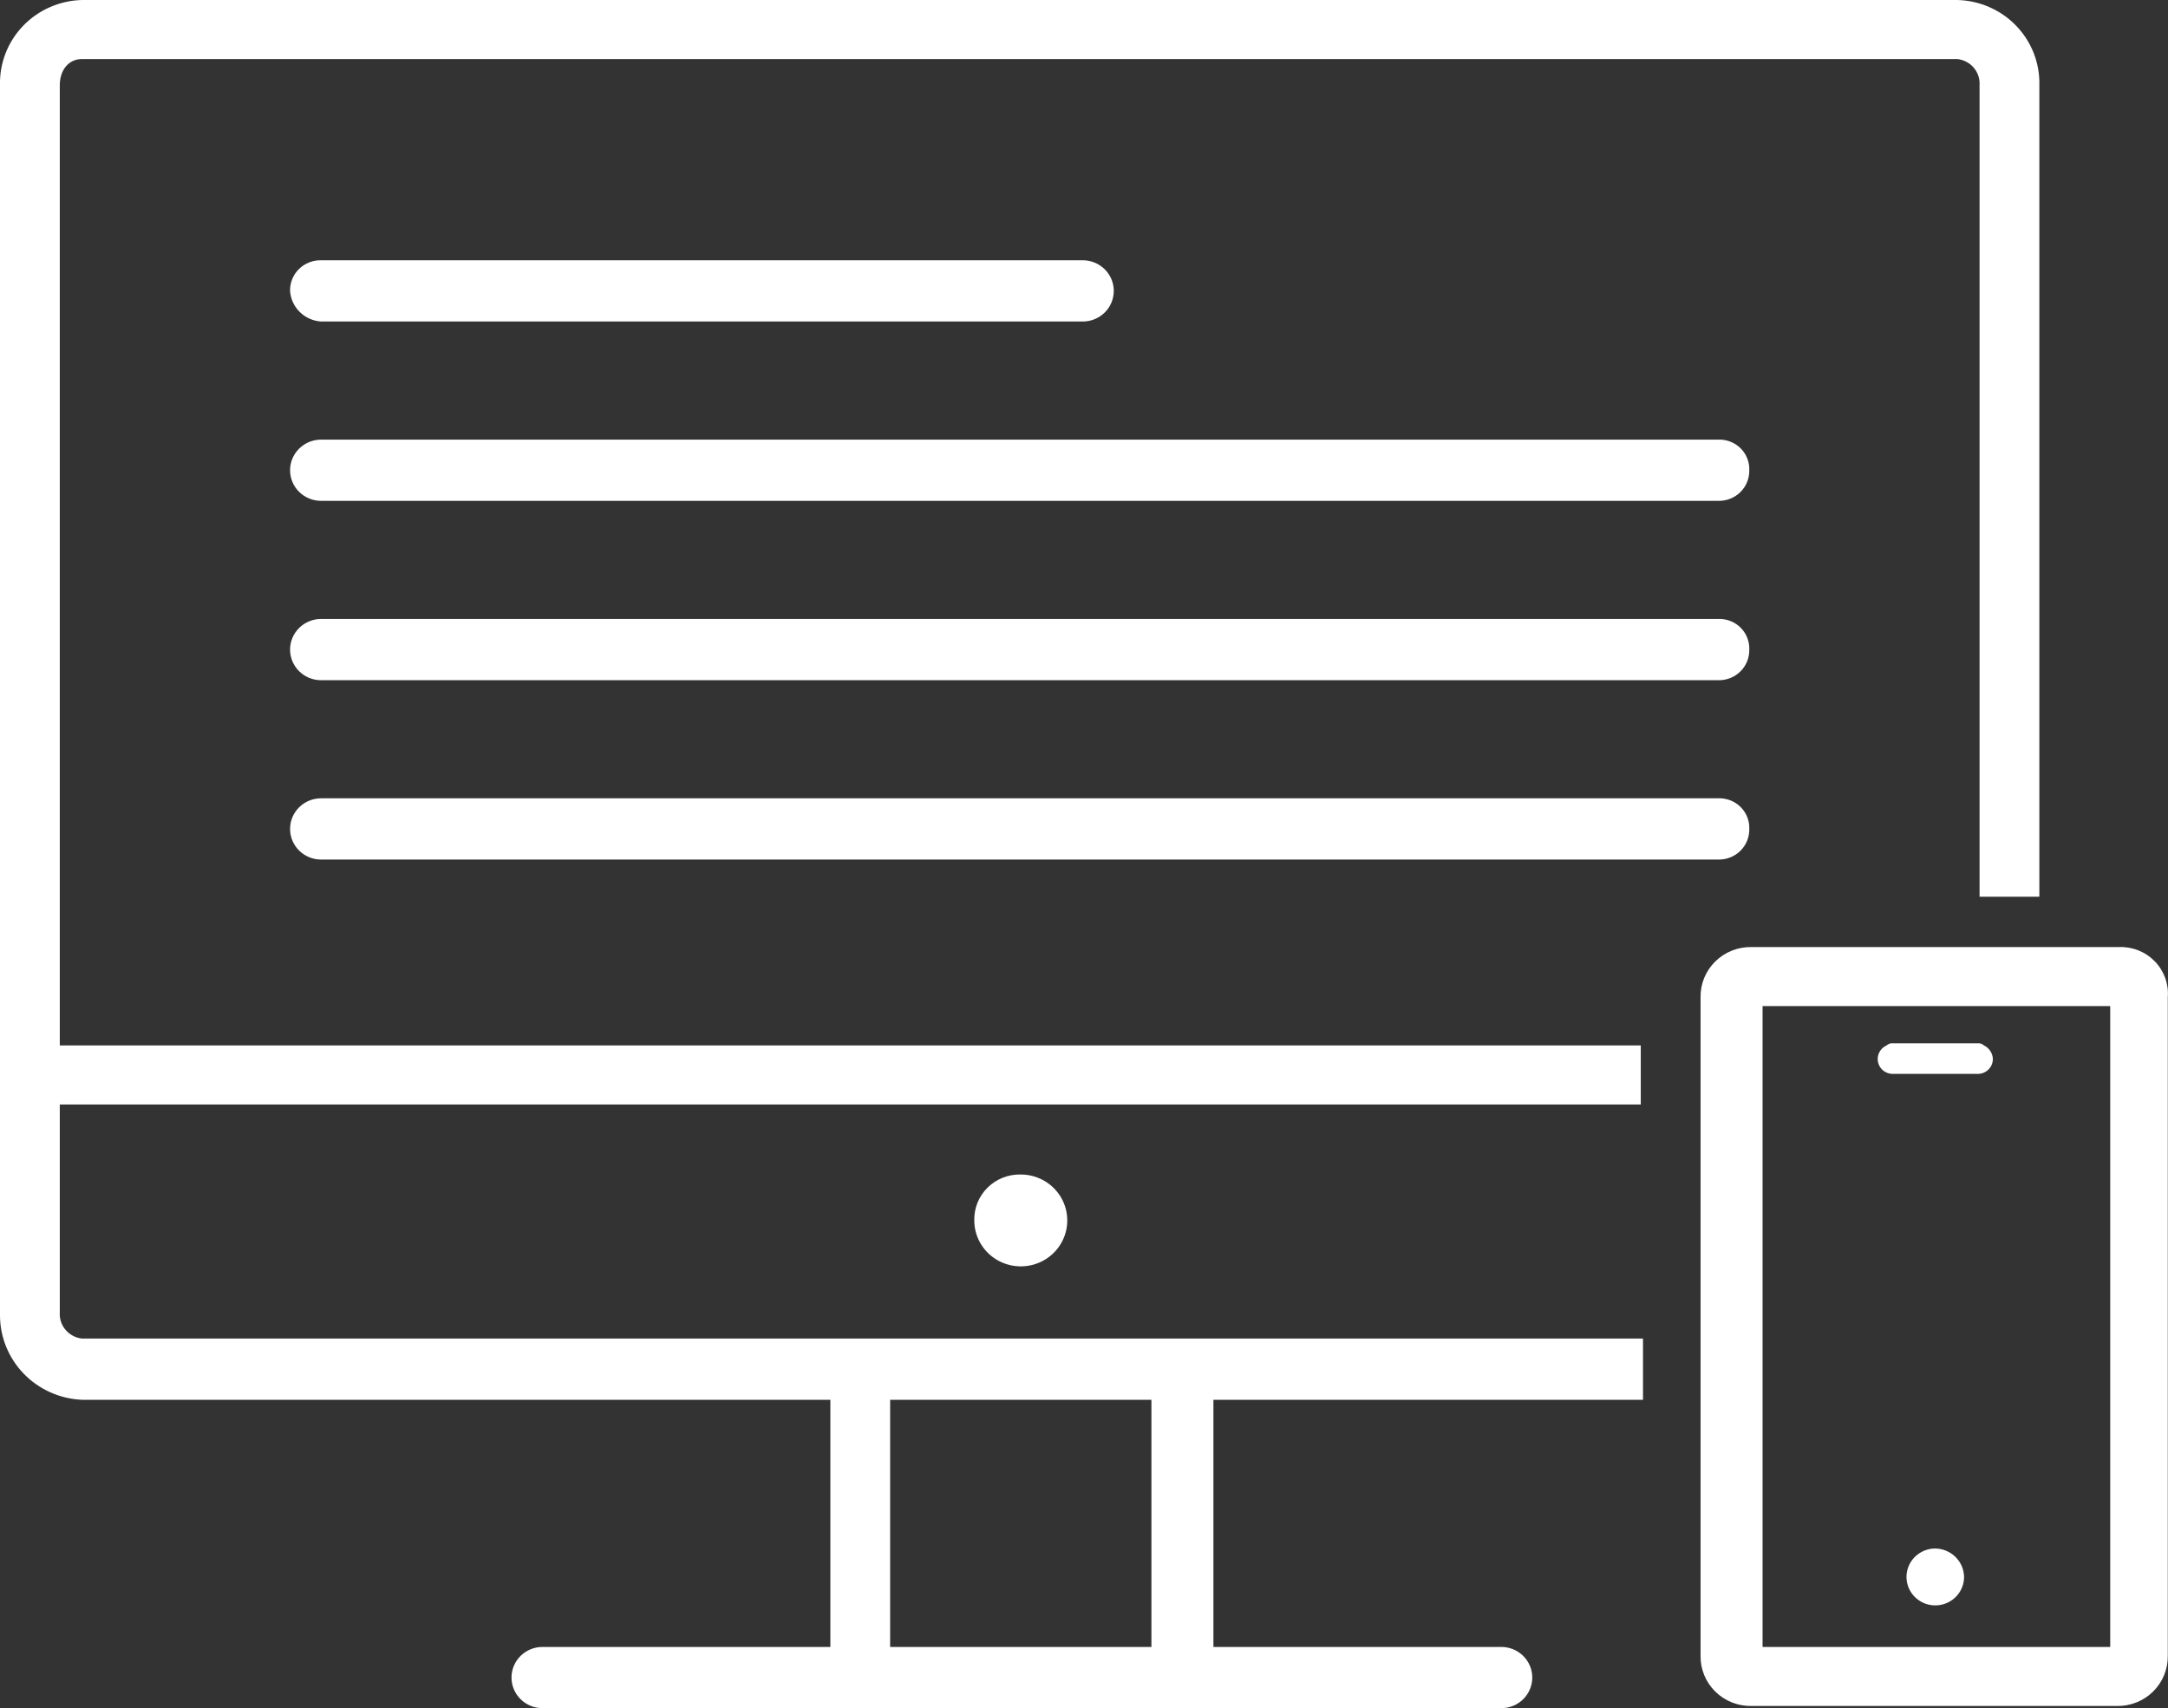
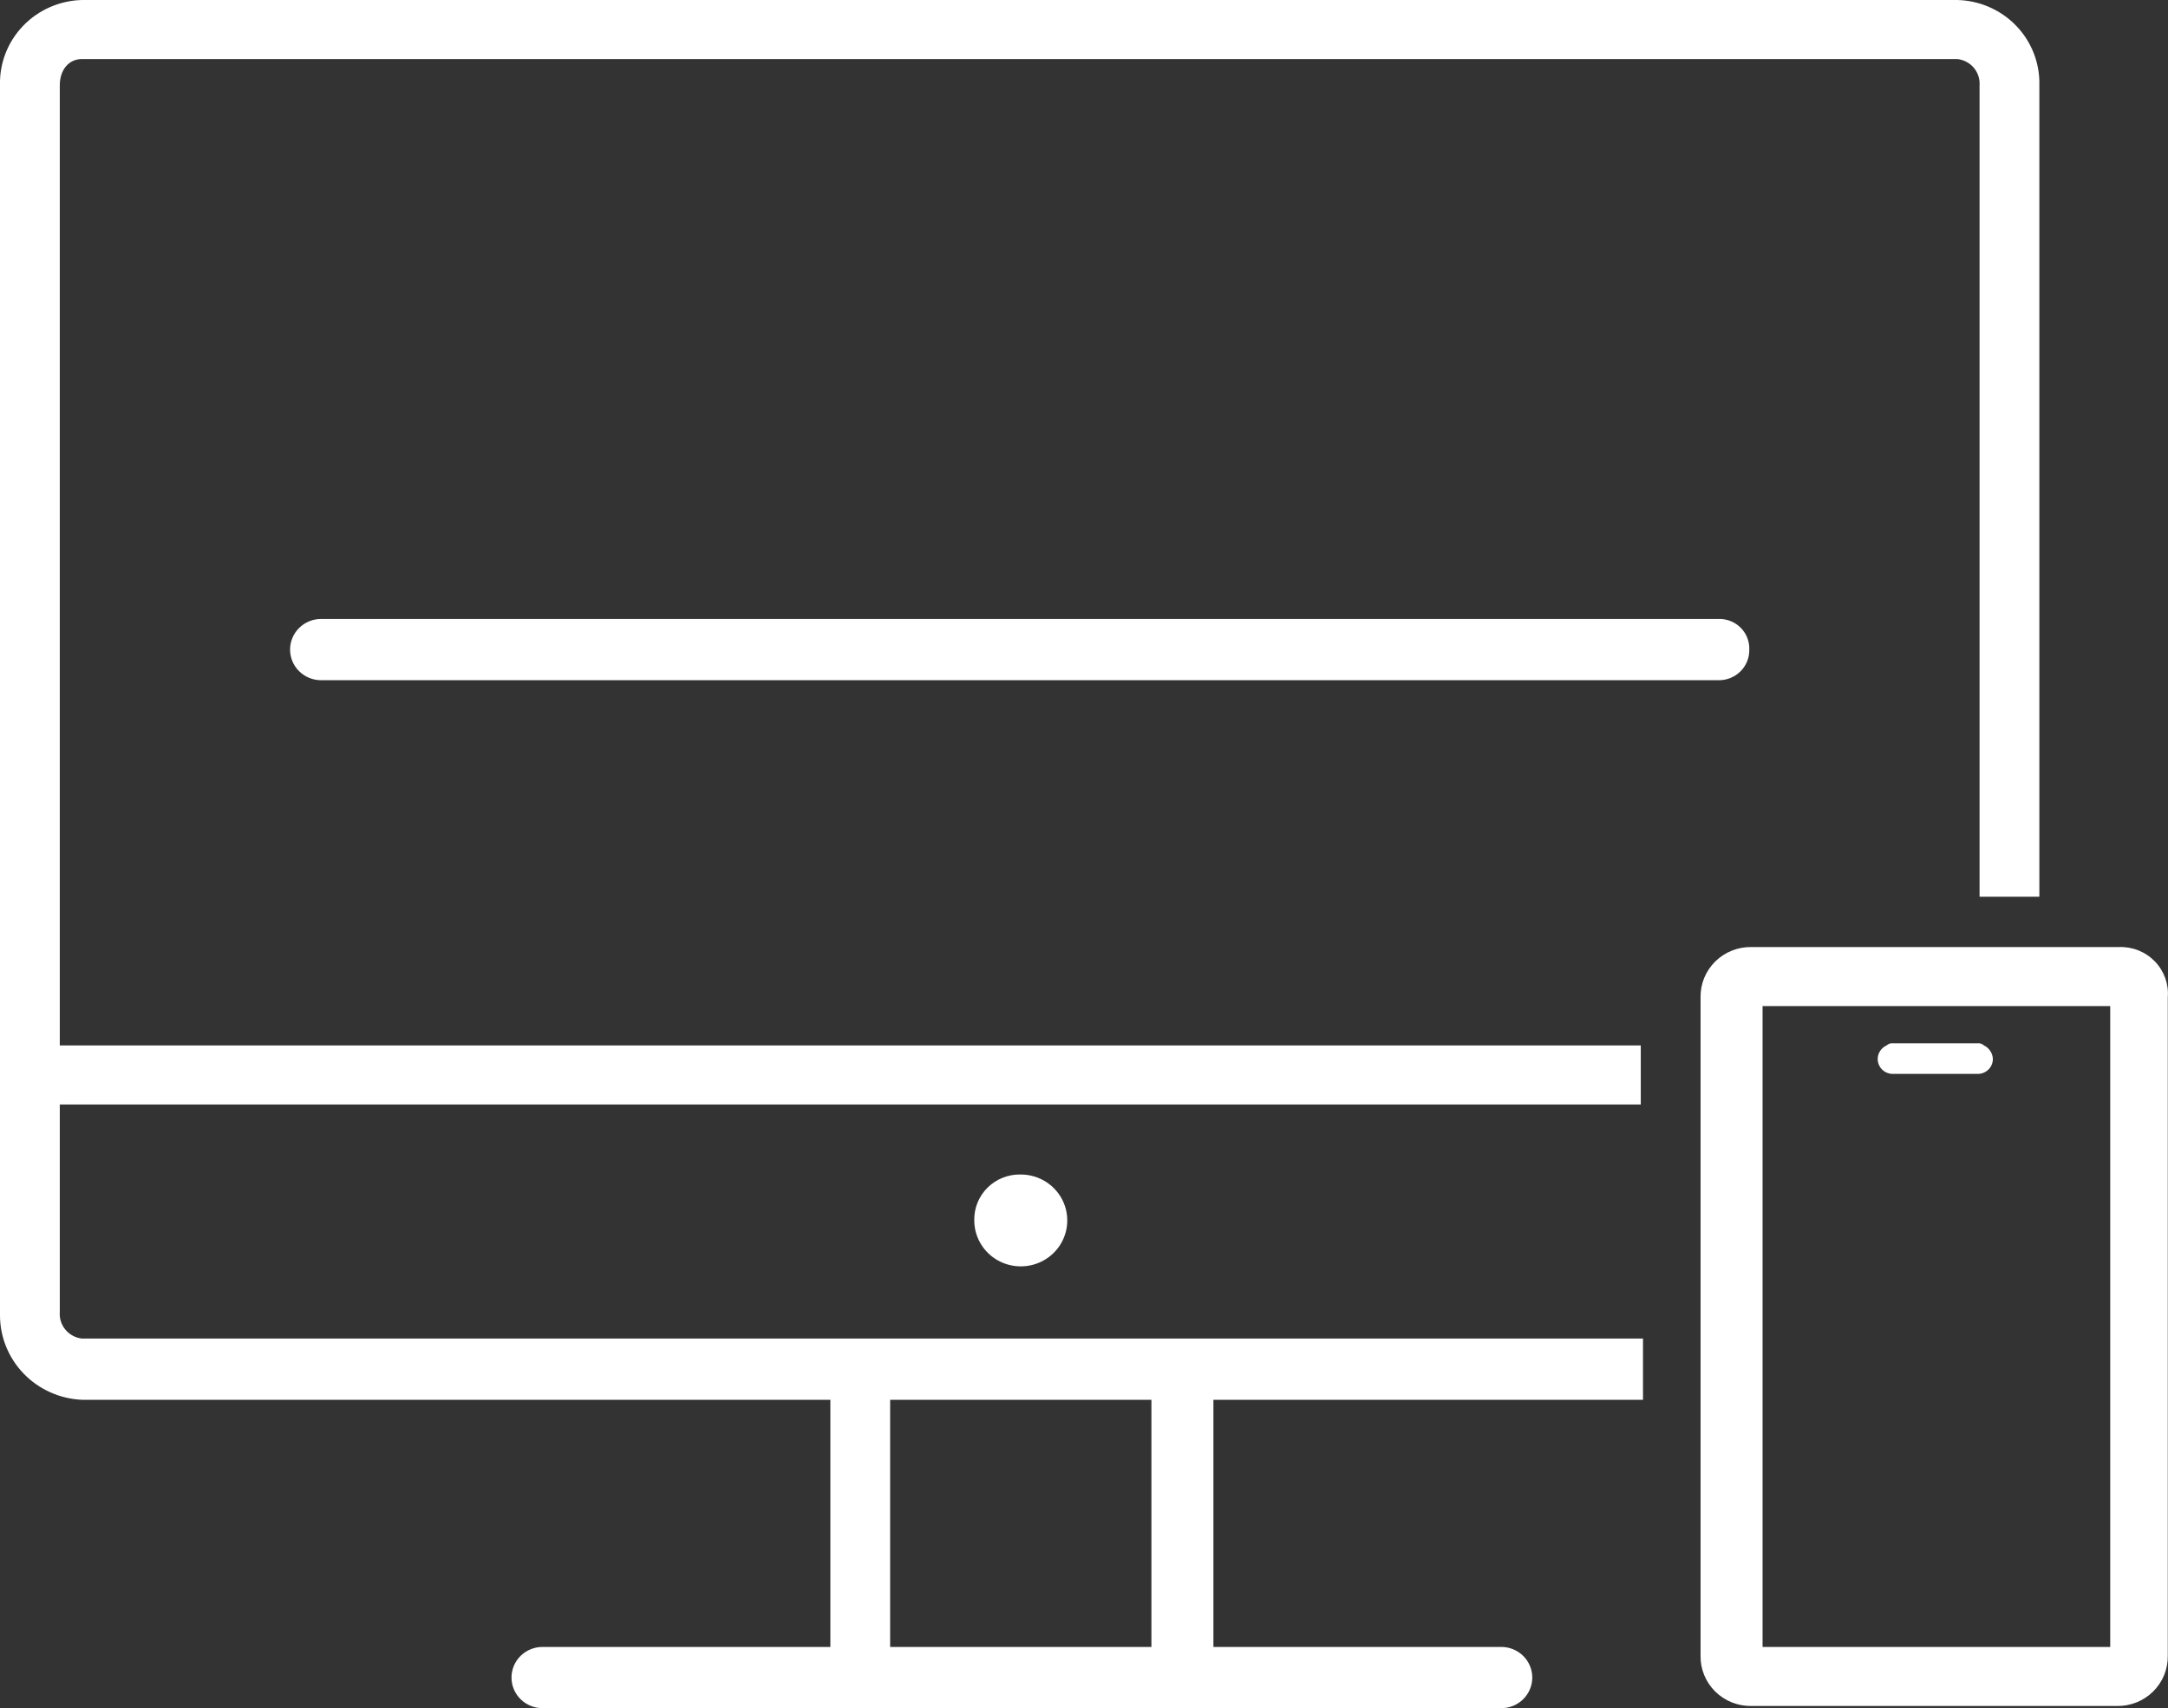
<svg xmlns="http://www.w3.org/2000/svg" width="151" height="119" viewBox="0 0 151 119" fill="none">
  <rect x="0" y="0" width="151" height="119" fill="#333333" stroke="none" />
  <g clip-path="url(#clip0_24_157)">
    <path d="M147.592 65.976H121.991C121.522 65.968 121.057 66.052 120.623 66.226C120.189 66.399 119.795 66.657 119.464 66.984C119.133 67.311 118.872 67.701 118.696 68.129C118.521 68.558 118.435 69.018 118.443 69.48V115.343C118.435 115.806 118.521 116.265 118.696 116.694C118.872 117.123 119.133 117.513 119.464 117.84C119.795 118.167 120.189 118.425 120.623 118.598C121.057 118.771 121.522 118.856 121.991 118.848H147.437C147.906 118.856 148.371 118.771 148.805 118.598C149.239 118.425 149.633 118.167 149.964 117.84C150.295 117.513 150.556 117.123 150.732 116.694C150.907 116.265 150.993 115.806 150.985 115.343V69.48C151.022 69.024 150.961 68.564 150.806 68.133C150.65 67.701 150.405 67.307 150.084 66.976C149.764 66.645 149.376 66.385 148.946 66.212C148.517 66.04 148.055 65.959 147.592 65.976ZM146.975 114.734H122.762V70.09H146.975V114.734Z" fill="white" />
-     <path d="M134.791 107.877C134.395 107.877 134.007 107.993 133.677 108.211C133.347 108.429 133.09 108.738 132.939 109.1C132.787 109.462 132.747 109.86 132.825 110.244C132.902 110.629 133.093 110.982 133.373 111.259C133.654 111.536 134.011 111.724 134.4 111.801C134.789 111.877 135.192 111.838 135.558 111.688C135.925 111.538 136.238 111.284 136.458 110.958C136.678 110.633 136.796 110.25 136.796 109.858C136.788 109.335 136.574 108.836 136.2 108.466C135.826 108.096 135.32 107.885 134.791 107.877Z" fill="white" />
    <path d="M138.184 72.832C138.123 72.775 138.05 72.731 137.97 72.705C137.89 72.678 137.805 72.67 137.721 72.68H131.861C131.777 72.67 131.692 72.678 131.612 72.705C131.532 72.731 131.459 72.775 131.398 72.832C131.219 72.912 131.066 73.04 130.957 73.202C130.848 73.364 130.787 73.552 130.781 73.746C130.777 73.888 130.802 74.028 130.855 74.159C130.907 74.291 130.987 74.41 131.088 74.51C131.189 74.61 131.31 74.688 131.443 74.74C131.576 74.793 131.718 74.817 131.861 74.813H137.721C137.864 74.817 138.006 74.793 138.139 74.74C138.272 74.688 138.393 74.61 138.494 74.51C138.595 74.41 138.675 74.291 138.727 74.159C138.78 74.028 138.805 73.888 138.801 73.746C138.788 73.554 138.725 73.368 138.617 73.207C138.508 73.047 138.359 72.918 138.184 72.832Z" fill="white" />
    <path d="M4.164 5.942C4.164 4.876 4.781 4.114 5.706 4.114H136.333C136.779 4.164 137.188 4.382 137.476 4.723C137.763 5.063 137.906 5.5 137.875 5.942V62.471H142.04V5.942C142.06 5.182 141.929 4.425 141.653 3.715C141.377 3.004 140.963 2.355 140.433 1.803C139.903 1.251 139.268 0.808 138.565 0.499C137.861 0.189 137.103 0.02 136.333 0L5.706 0C4.936 0.02 4.178 0.189 3.475 0.499C2.771 0.808 2.137 1.251 1.607 1.803C1.077 2.355 0.662 3.004 0.386 3.715C0.111 4.425 -0.021 5.182 -0 5.942V91.574C-0.014 93.102 0.574 94.575 1.638 95.683C2.703 96.792 4.161 97.449 5.706 97.516H57.834V114.734H37.785C37.212 114.734 36.663 114.958 36.258 115.358C35.853 115.759 35.626 116.301 35.626 116.867C35.626 117.433 35.853 117.975 36.258 118.375C36.663 118.775 37.212 119 37.785 119H104.563C105.136 119 105.685 118.775 106.09 118.375C106.495 117.975 106.722 117.433 106.722 116.867C106.722 116.301 106.495 115.759 106.09 115.358C105.685 114.958 105.136 114.734 104.563 114.734H84.514V97.516H114.434V93.25H5.706C5.26 93.2 4.851 92.982 4.564 92.641C4.276 92.3 4.133 91.864 4.164 91.421V76.946H114.279V72.832H4.164V5.942ZM80.196 114.734H61.998V97.516H80.196V114.734Z" fill="white" />
    <path d="M67.858 85.022C67.858 85.655 68.048 86.273 68.404 86.799C68.76 87.326 69.266 87.736 69.857 87.978C70.449 88.22 71.1 88.284 71.729 88.16C72.357 88.037 72.934 87.732 73.387 87.284C73.84 86.837 74.148 86.267 74.273 85.646C74.398 85.025 74.334 84.382 74.089 83.797C73.844 83.213 73.429 82.713 72.896 82.361C72.364 82.01 71.737 81.822 71.097 81.822C70.669 81.811 70.243 81.887 69.845 82.044C69.447 82.201 69.086 82.437 68.783 82.736C68.48 83.035 68.242 83.392 68.083 83.785C67.924 84.178 67.848 84.599 67.858 85.022Z" fill="white" />
-     <path d="M22.362 22.398H75.415C75.988 22.398 76.537 22.173 76.942 21.773C77.347 21.373 77.574 20.831 77.574 20.265C77.574 19.699 77.347 19.157 76.942 18.757C76.537 18.357 75.988 18.132 75.415 18.132H22.362C22.077 18.126 21.793 18.177 21.529 18.282C21.264 18.387 21.023 18.543 20.822 18.743C20.62 18.942 20.461 19.18 20.355 19.441C20.248 19.703 20.197 19.983 20.203 20.265C20.239 20.819 20.479 21.341 20.876 21.733C21.273 22.126 21.802 22.362 22.362 22.398Z" fill="white" />
-     <path d="M119.832 30.626H22.363C21.79 30.626 21.241 30.851 20.836 31.251C20.431 31.651 20.203 32.194 20.203 32.759C20.203 33.325 20.431 33.868 20.836 34.268C21.241 34.668 21.79 34.892 22.363 34.892H119.677C119.963 34.899 120.246 34.848 120.511 34.743C120.776 34.638 121.016 34.481 121.218 34.282C121.42 34.082 121.579 33.845 121.685 33.583C121.791 33.321 121.843 33.041 121.837 32.759C121.847 32.489 121.803 32.22 121.708 31.966C121.613 31.713 121.468 31.48 121.282 31.282C121.095 31.084 120.872 30.924 120.623 30.812C120.374 30.699 120.105 30.636 119.832 30.626Z" fill="white" />
    <path d="M119.832 43.12H22.363C21.79 43.12 21.241 43.345 20.836 43.745C20.431 44.145 20.203 44.688 20.203 45.254C20.203 45.819 20.431 46.362 20.836 46.762C21.241 47.162 21.79 47.387 22.363 47.387H119.677C119.963 47.393 120.246 47.342 120.511 47.237C120.776 47.132 121.016 46.975 121.218 46.776C121.42 46.577 121.579 46.339 121.685 46.077C121.791 45.816 121.843 45.535 121.837 45.254C121.847 44.983 121.803 44.714 121.708 44.46C121.613 44.207 121.468 43.974 121.282 43.776C121.095 43.578 120.872 43.418 120.623 43.306C120.374 43.193 120.105 43.13 119.832 43.12Z" fill="white" />
-     <path d="M119.832 55.614H22.363C21.79 55.614 21.241 55.839 20.836 56.239C20.431 56.639 20.203 57.182 20.203 57.748C20.203 58.313 20.431 58.856 20.836 59.256C21.241 59.656 21.79 59.881 22.363 59.881H119.677C119.963 59.887 120.246 59.836 120.511 59.731C120.776 59.626 121.016 59.469 121.218 59.27C121.42 59.071 121.579 58.833 121.685 58.571C121.791 58.31 121.843 58.029 121.837 57.748C121.847 57.477 121.803 57.208 121.708 56.955C121.613 56.701 121.468 56.469 121.282 56.27C121.095 56.072 120.872 55.912 120.623 55.8C120.374 55.687 120.105 55.624 119.832 55.614Z" fill="white" />
  </g>
  <defs>
    <clipPath id="clip0_24_157">
      <rect width="151" height="119" fill="white" />
    </clipPath>
  </defs>
</svg>